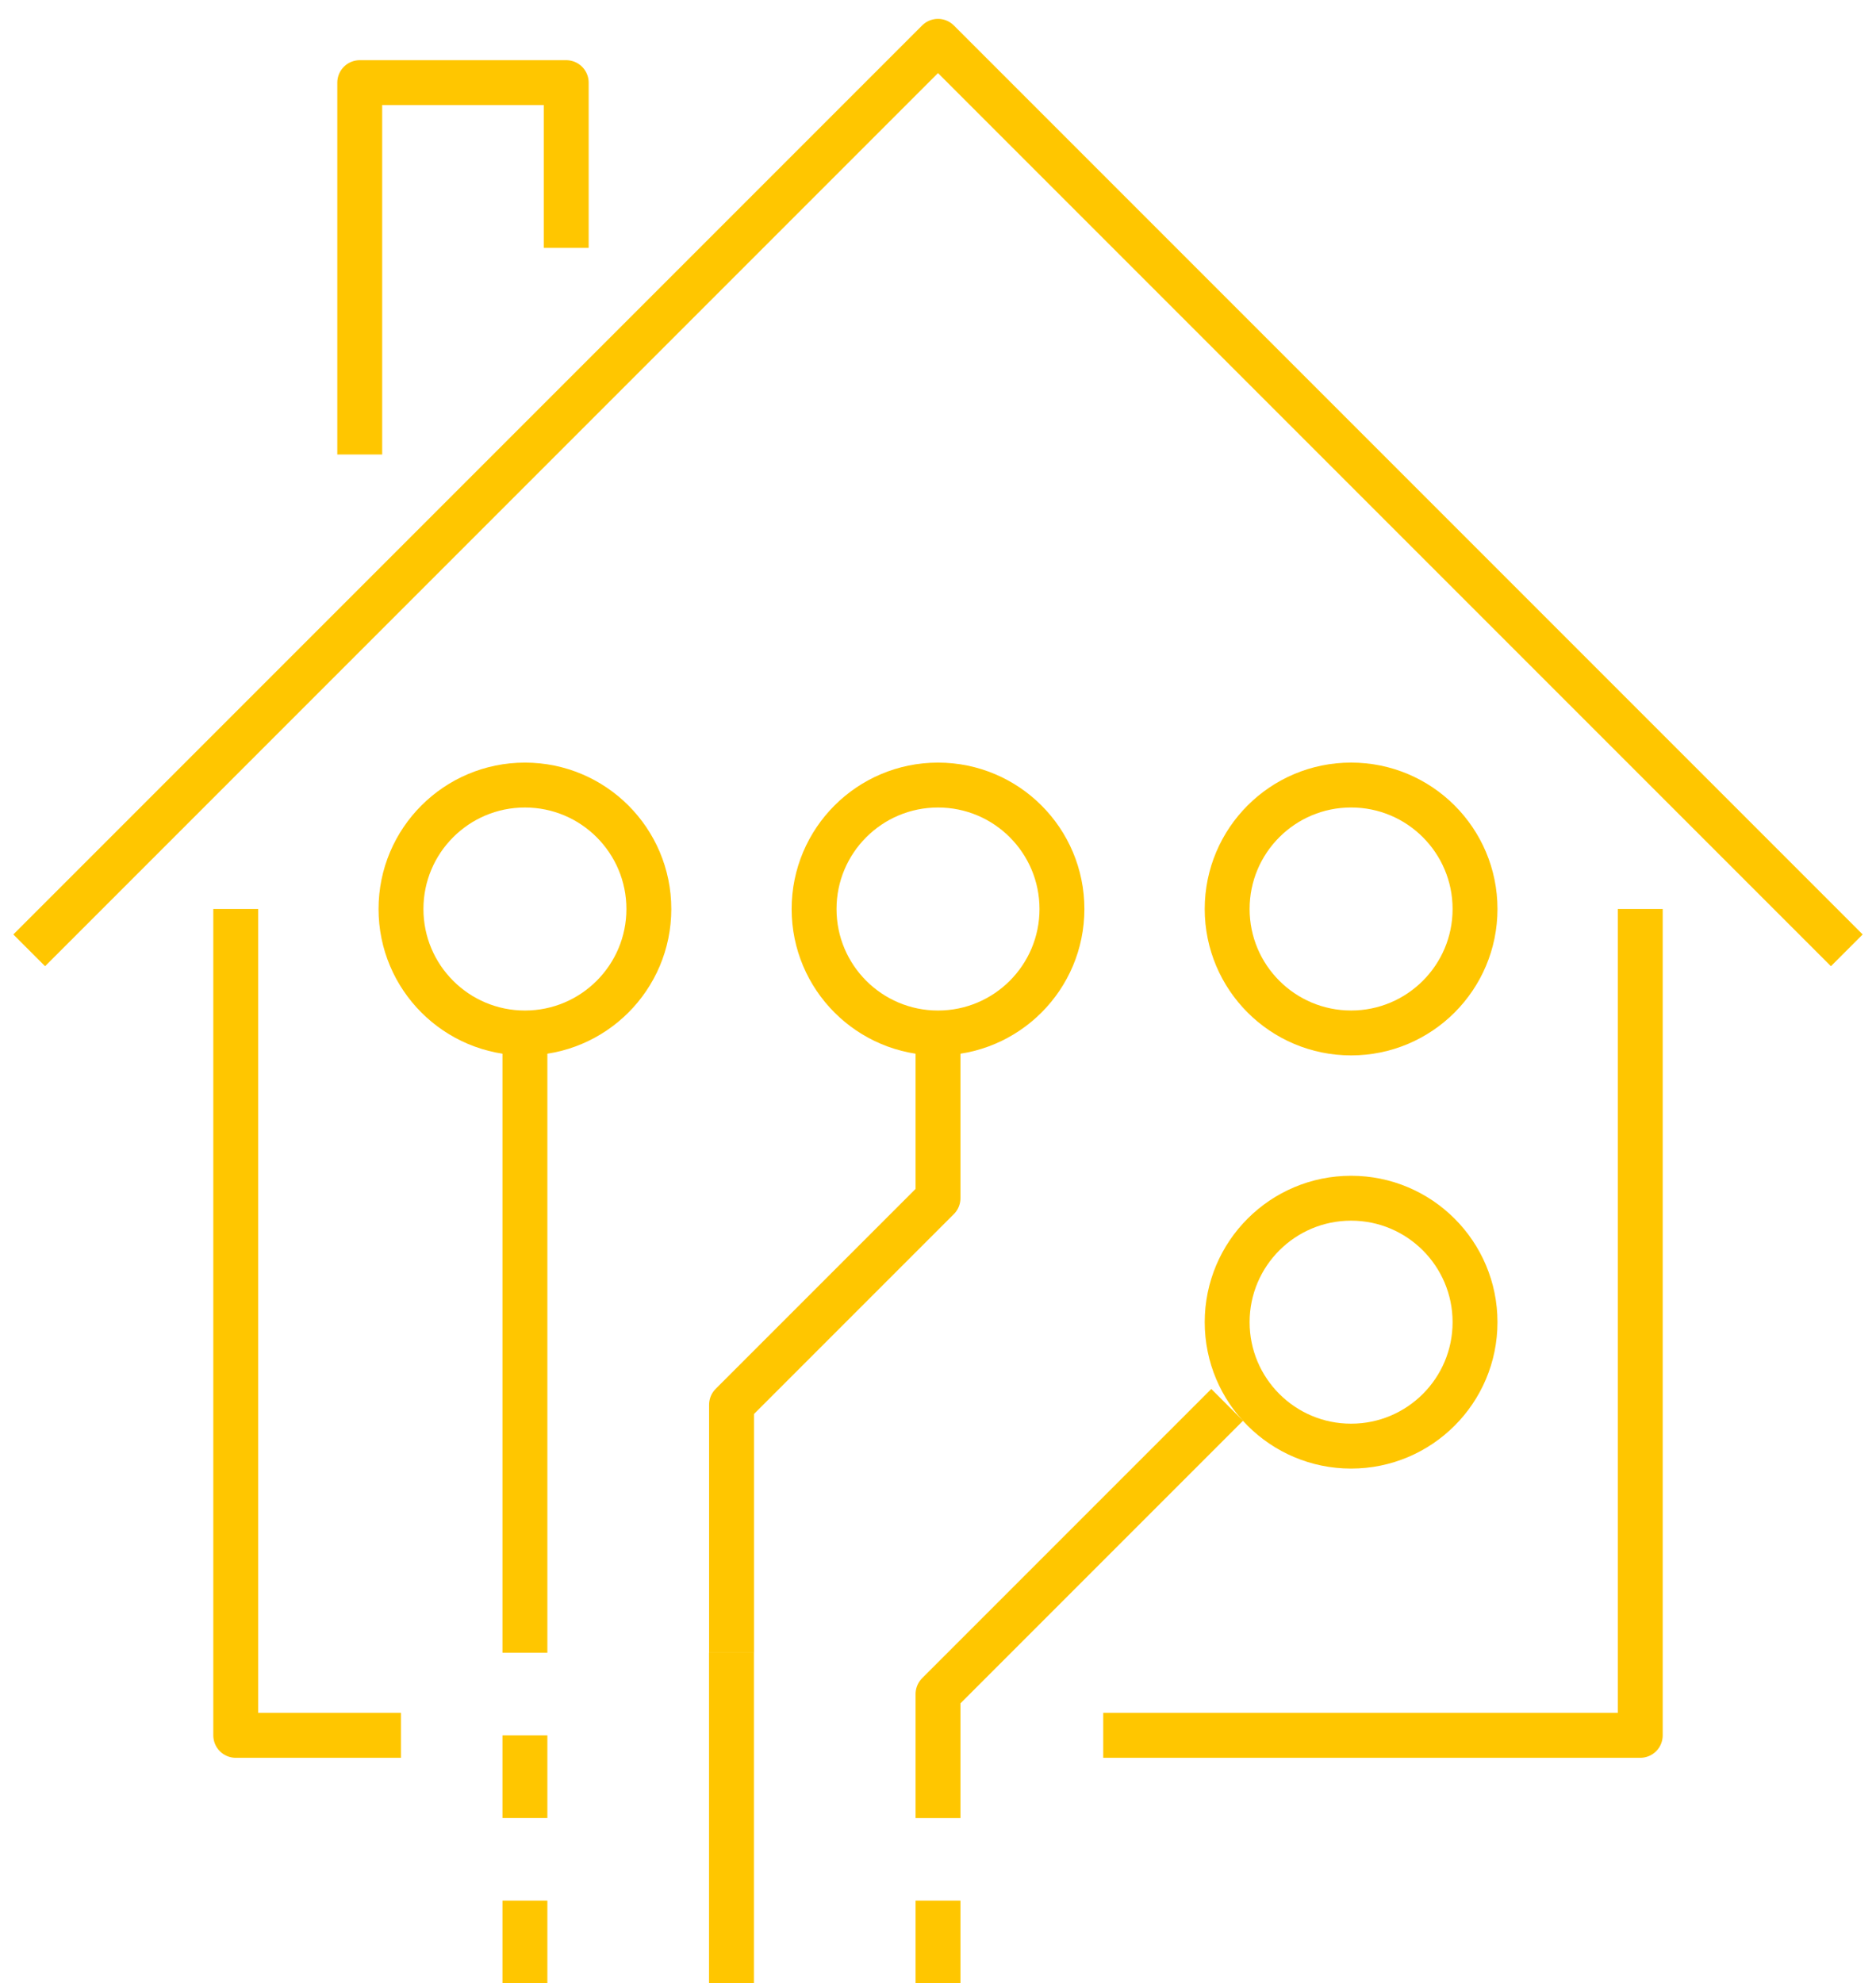
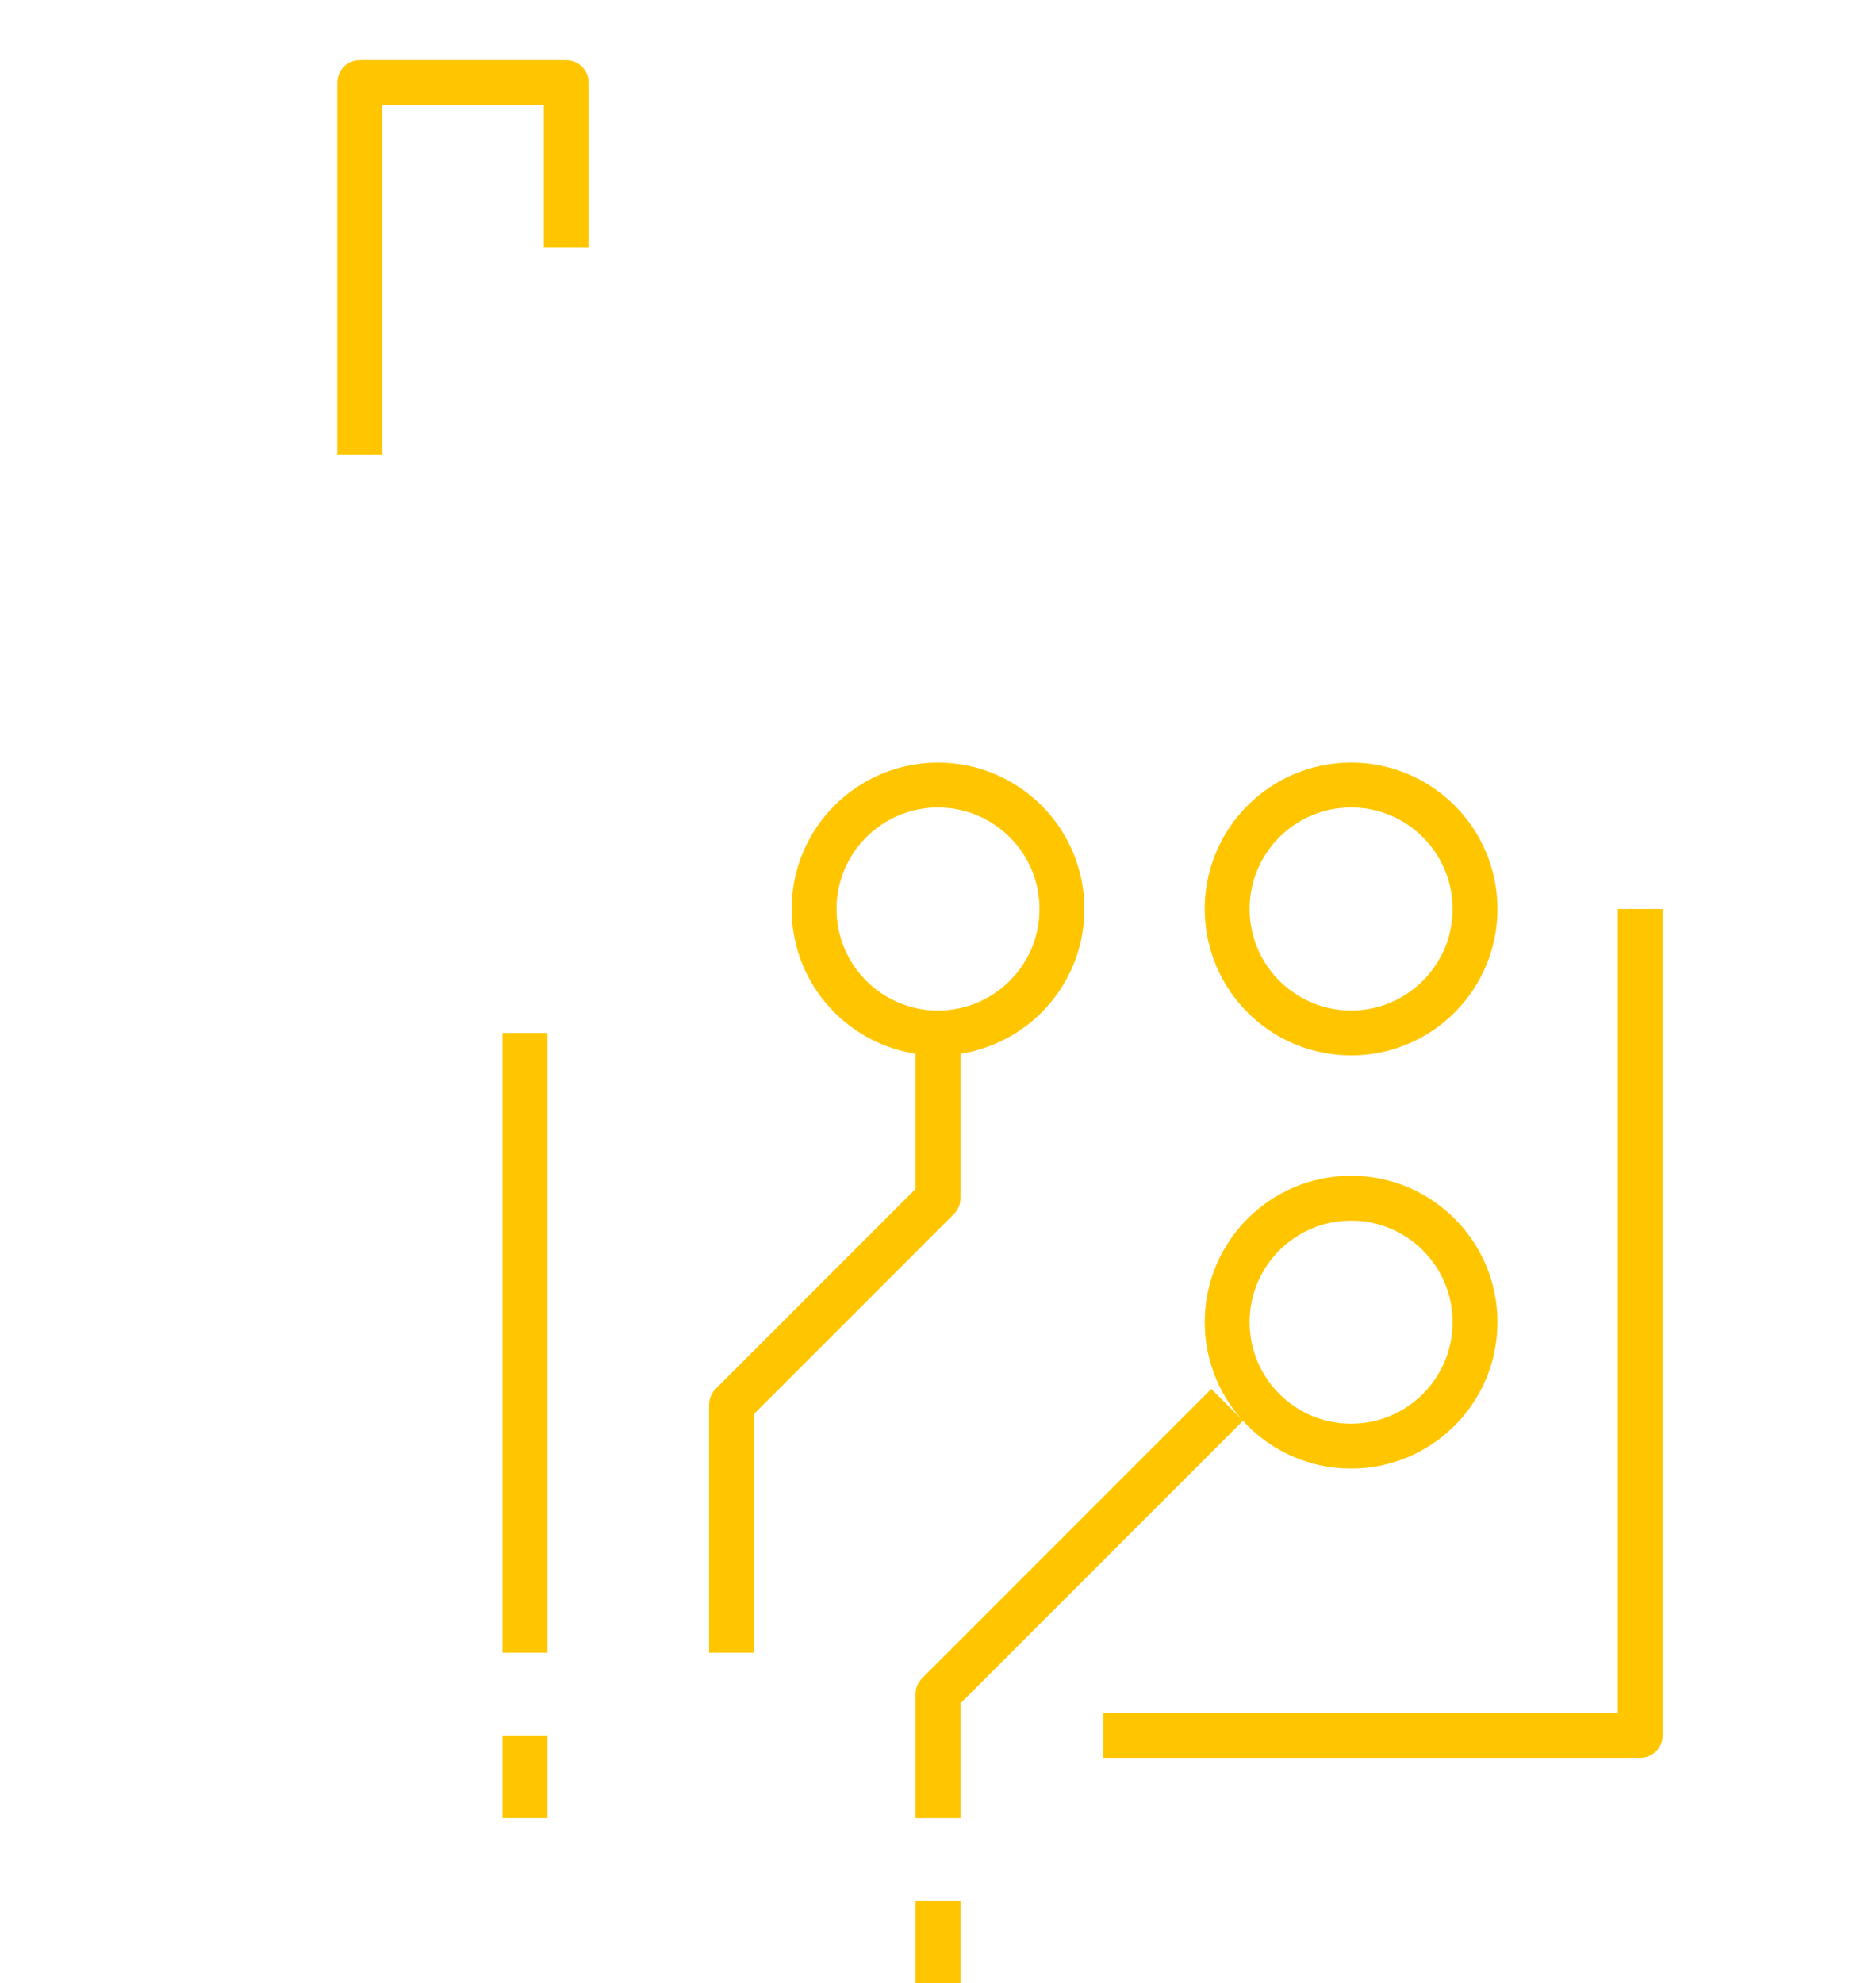
<svg xmlns="http://www.w3.org/2000/svg" id="Gruppe_510" data-name="Gruppe 510" width="83.589" height="88.349" viewBox="0 0 83.589 88.349">
  <defs>
    <clipPath id="clip-path">
      <rect id="Rechteck_286" data-name="Rechteck 286" width="83.589" height="88.349" fill="none" stroke="#ffc600" stroke-width="2" />
    </clipPath>
  </defs>
-   <path id="Pfad_205" data-name="Pfad 205" d="M13.07,58.812H5.707V22" transform="translate(4.797 18.493)" fill="none" stroke="#ffc600" stroke-linejoin="round" stroke-width="2" />
  <path id="Pfad_206" data-name="Pfad 206" d="M50.635,22V58.812H26.707" transform="translate(22.45 18.493)" fill="none" stroke="#ffc600" stroke-linejoin="round" stroke-width="2" />
  <g id="Gruppe_507" data-name="Gruppe 507">
    <g id="Gruppe_506" data-name="Gruppe 506" clip-path="url(#clip-path)">
-       <path id="Pfad_207" data-name="Pfad 207" d="M.707,41.493,41.2,1,81.694,41.493" transform="translate(0.594 0.841)" fill="none" stroke="#ffc600" stroke-linejoin="round" stroke-width="2" />
      <path id="Pfad_208" data-name="Pfad 208" d="M17.91,9.362V2h-9.2V18.565" transform="translate(7.319 1.681)" fill="none" stroke="#ffc600" stroke-linejoin="round" stroke-width="2" />
    </g>
  </g>
  <line id="Linie_74" data-name="Linie 74" y2="27.609" transform="translate(23.389 46.015)" fill="none" stroke="#ffc600" stroke-linejoin="round" stroke-width="2" />
  <path id="Pfad_209" data-name="Pfad 209" d="M26.91,25v7.362l-9.2,9.2V52.609" transform="translate(14.885 21.015)" fill="none" stroke="#ffc600" stroke-linejoin="round" stroke-width="2" />
  <g id="Gruppe_509" data-name="Gruppe 509">
    <g id="Gruppe_508" data-name="Gruppe 508" clip-path="url(#clip-path)">
      <circle id="Ellipse_87" data-name="Ellipse 87" cx="5.522" cy="5.522" r="5.522" transform="translate(36.273 34.972)" fill="none" stroke="#ffc600" stroke-linejoin="round" stroke-width="2" />
-       <circle id="Ellipse_88" data-name="Ellipse 88" cx="5.522" cy="5.522" r="5.522" transform="translate(17.867 34.972)" fill="none" stroke="#ffc600" stroke-linejoin="round" stroke-width="2" />
      <path id="Pfad_210" data-name="Pfad 210" d="M35.591,34,22.707,46.884v5.522" transform="translate(19.088 28.581)" fill="none" stroke="#ffc600" stroke-linejoin="round" stroke-width="2" />
      <circle id="Ellipse_89" data-name="Ellipse 89" cx="5.522" cy="5.522" r="5.522" transform="translate(54.679 53.377)" fill="none" stroke="#ffc600" stroke-linejoin="round" stroke-width="2" />
      <circle id="Ellipse_90" data-name="Ellipse 90" cx="5.522" cy="5.522" r="5.522" transform="translate(54.679 34.971)" fill="none" stroke="#ffc600" stroke-linejoin="round" stroke-width="2" />
-       <line id="Linie_75" data-name="Linie 75" y2="14.725" transform="translate(32.592 73.624)" fill="none" stroke="#ffc600" stroke-linejoin="round" stroke-width="2" />
-       <line id="Linie_76" data-name="Linie 76" y2="3.681" transform="translate(23.389 84.668)" fill="none" stroke="#ffc600" stroke-linejoin="round" stroke-width="2" />
      <line id="Linie_77" data-name="Linie 77" y2="3.681" transform="translate(23.389 77.305)" fill="none" stroke="#ffc600" stroke-linejoin="round" stroke-width="2" />
      <line id="Linie_78" data-name="Linie 78" y2="3.681" transform="translate(41.795 84.668)" fill="none" stroke="#ffc600" stroke-linejoin="round" stroke-width="2" />
    </g>
  </g>
</svg>